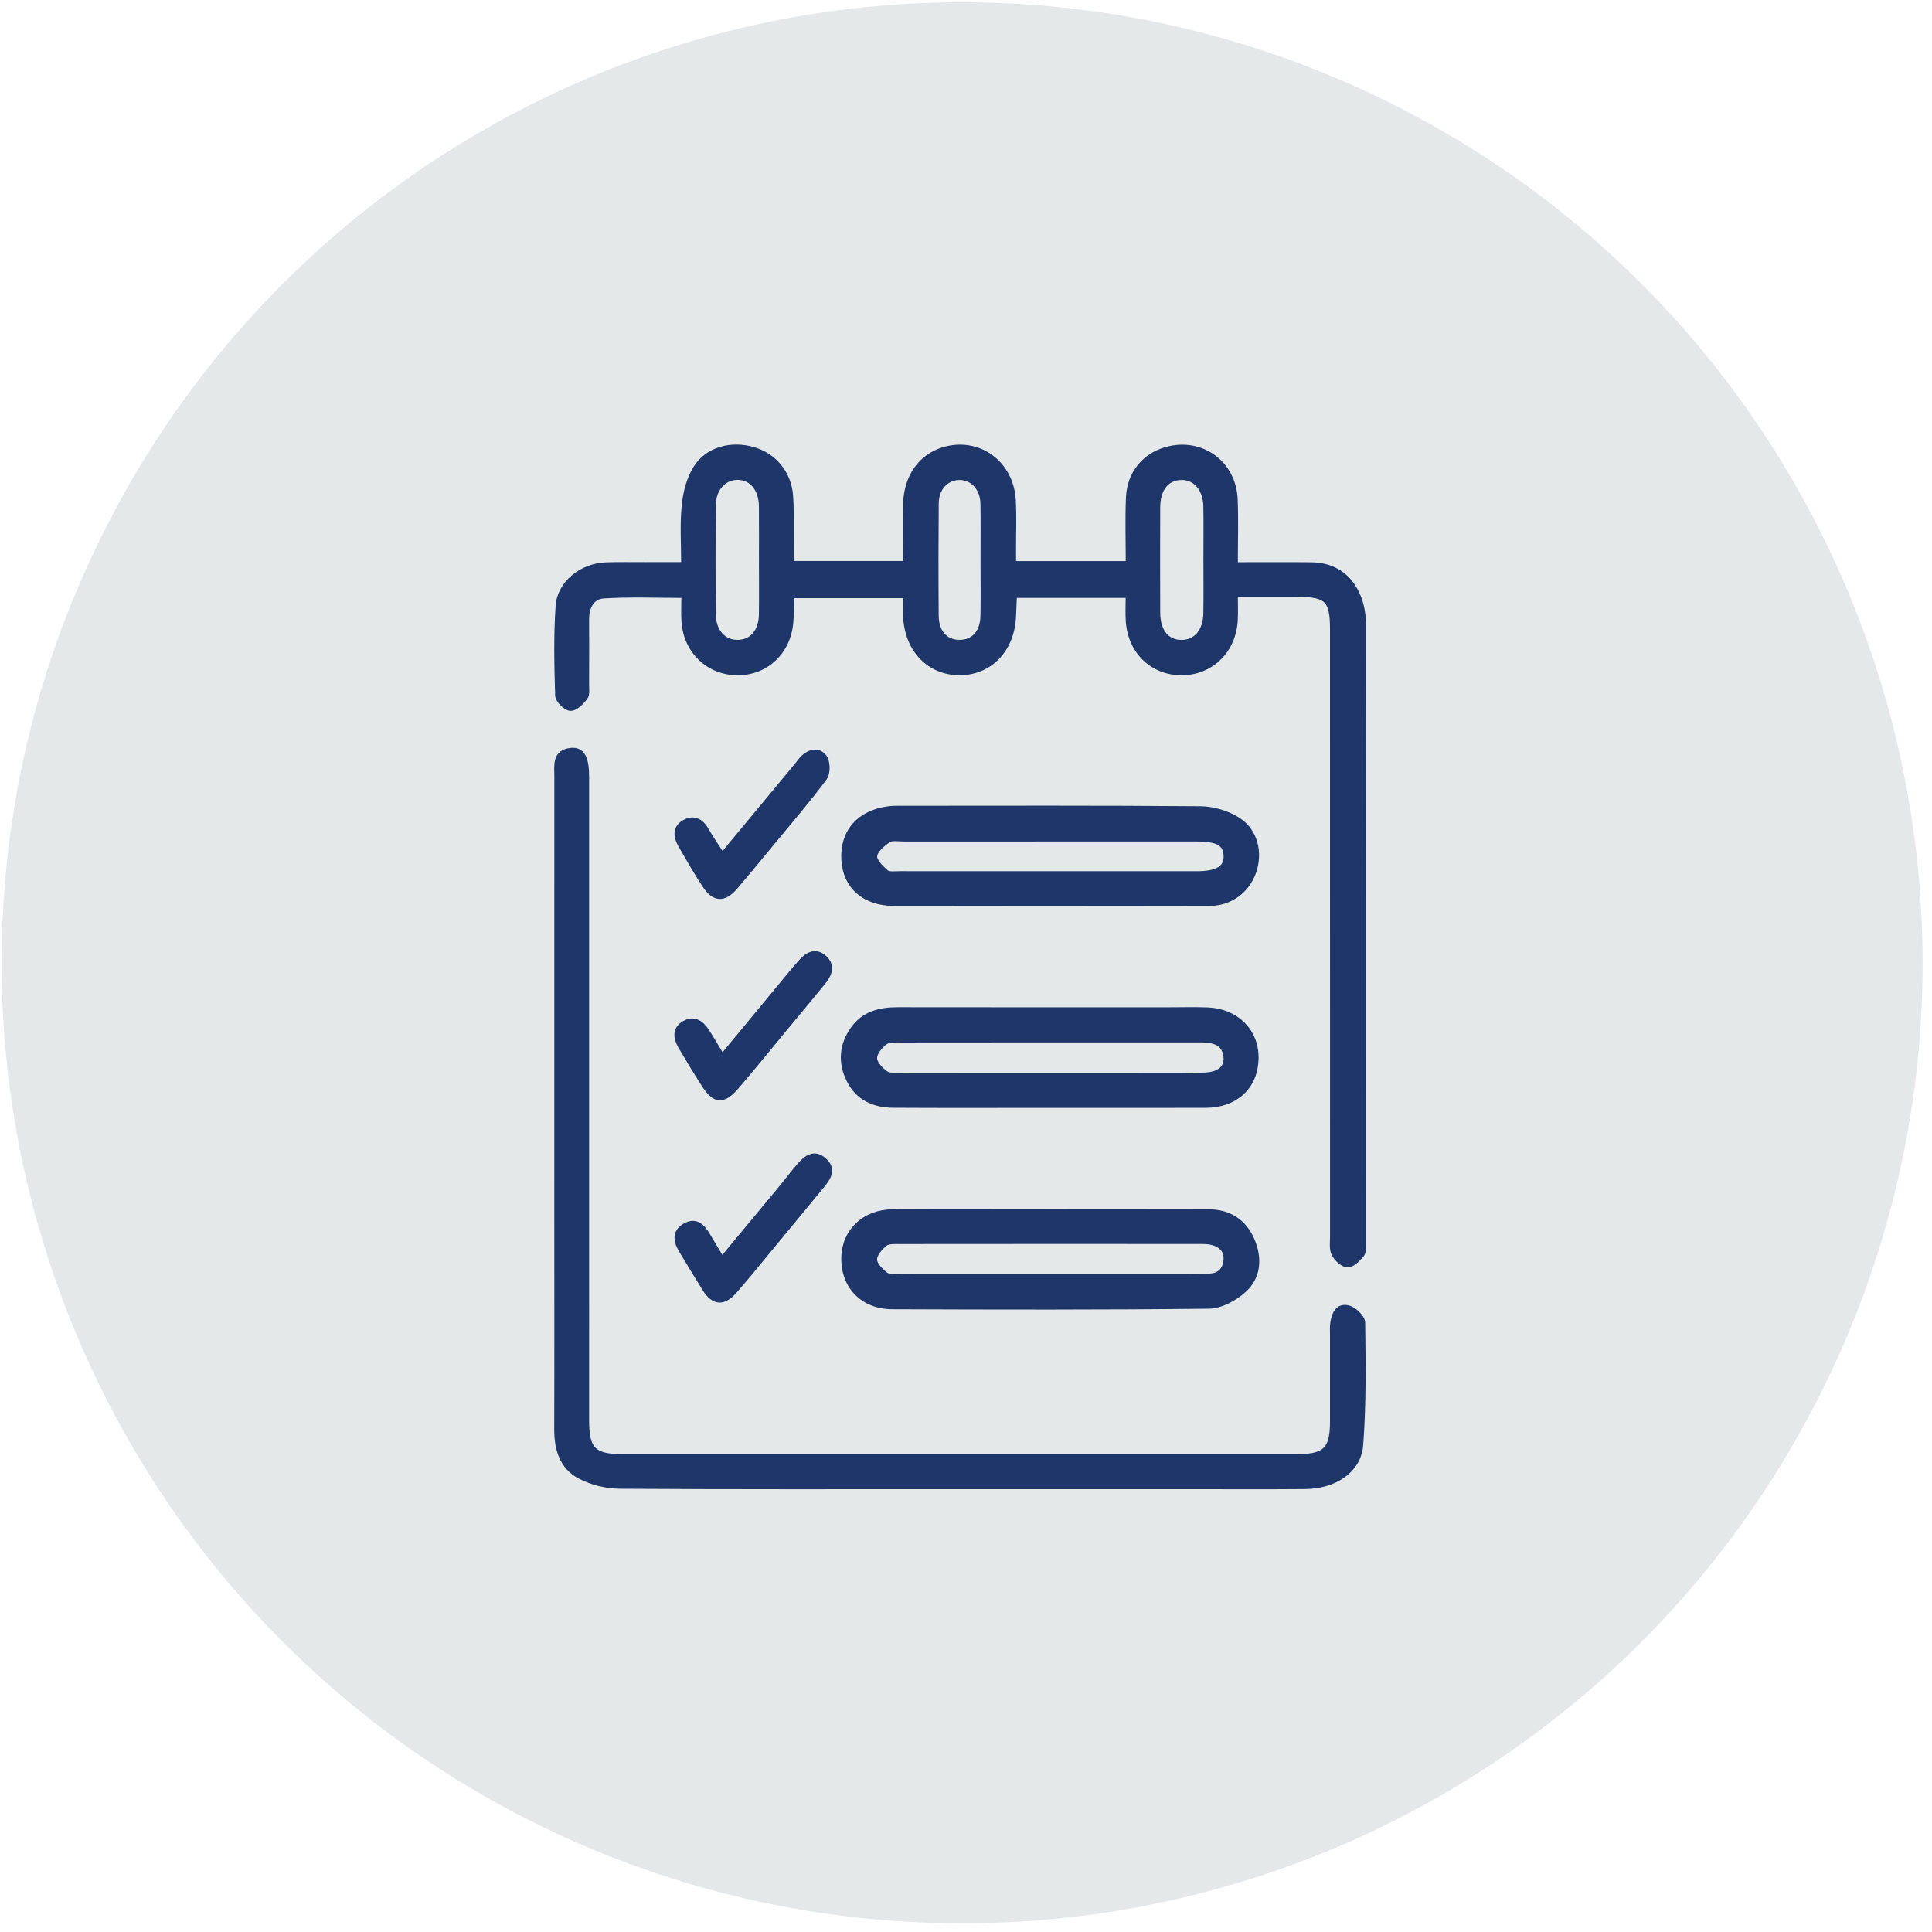
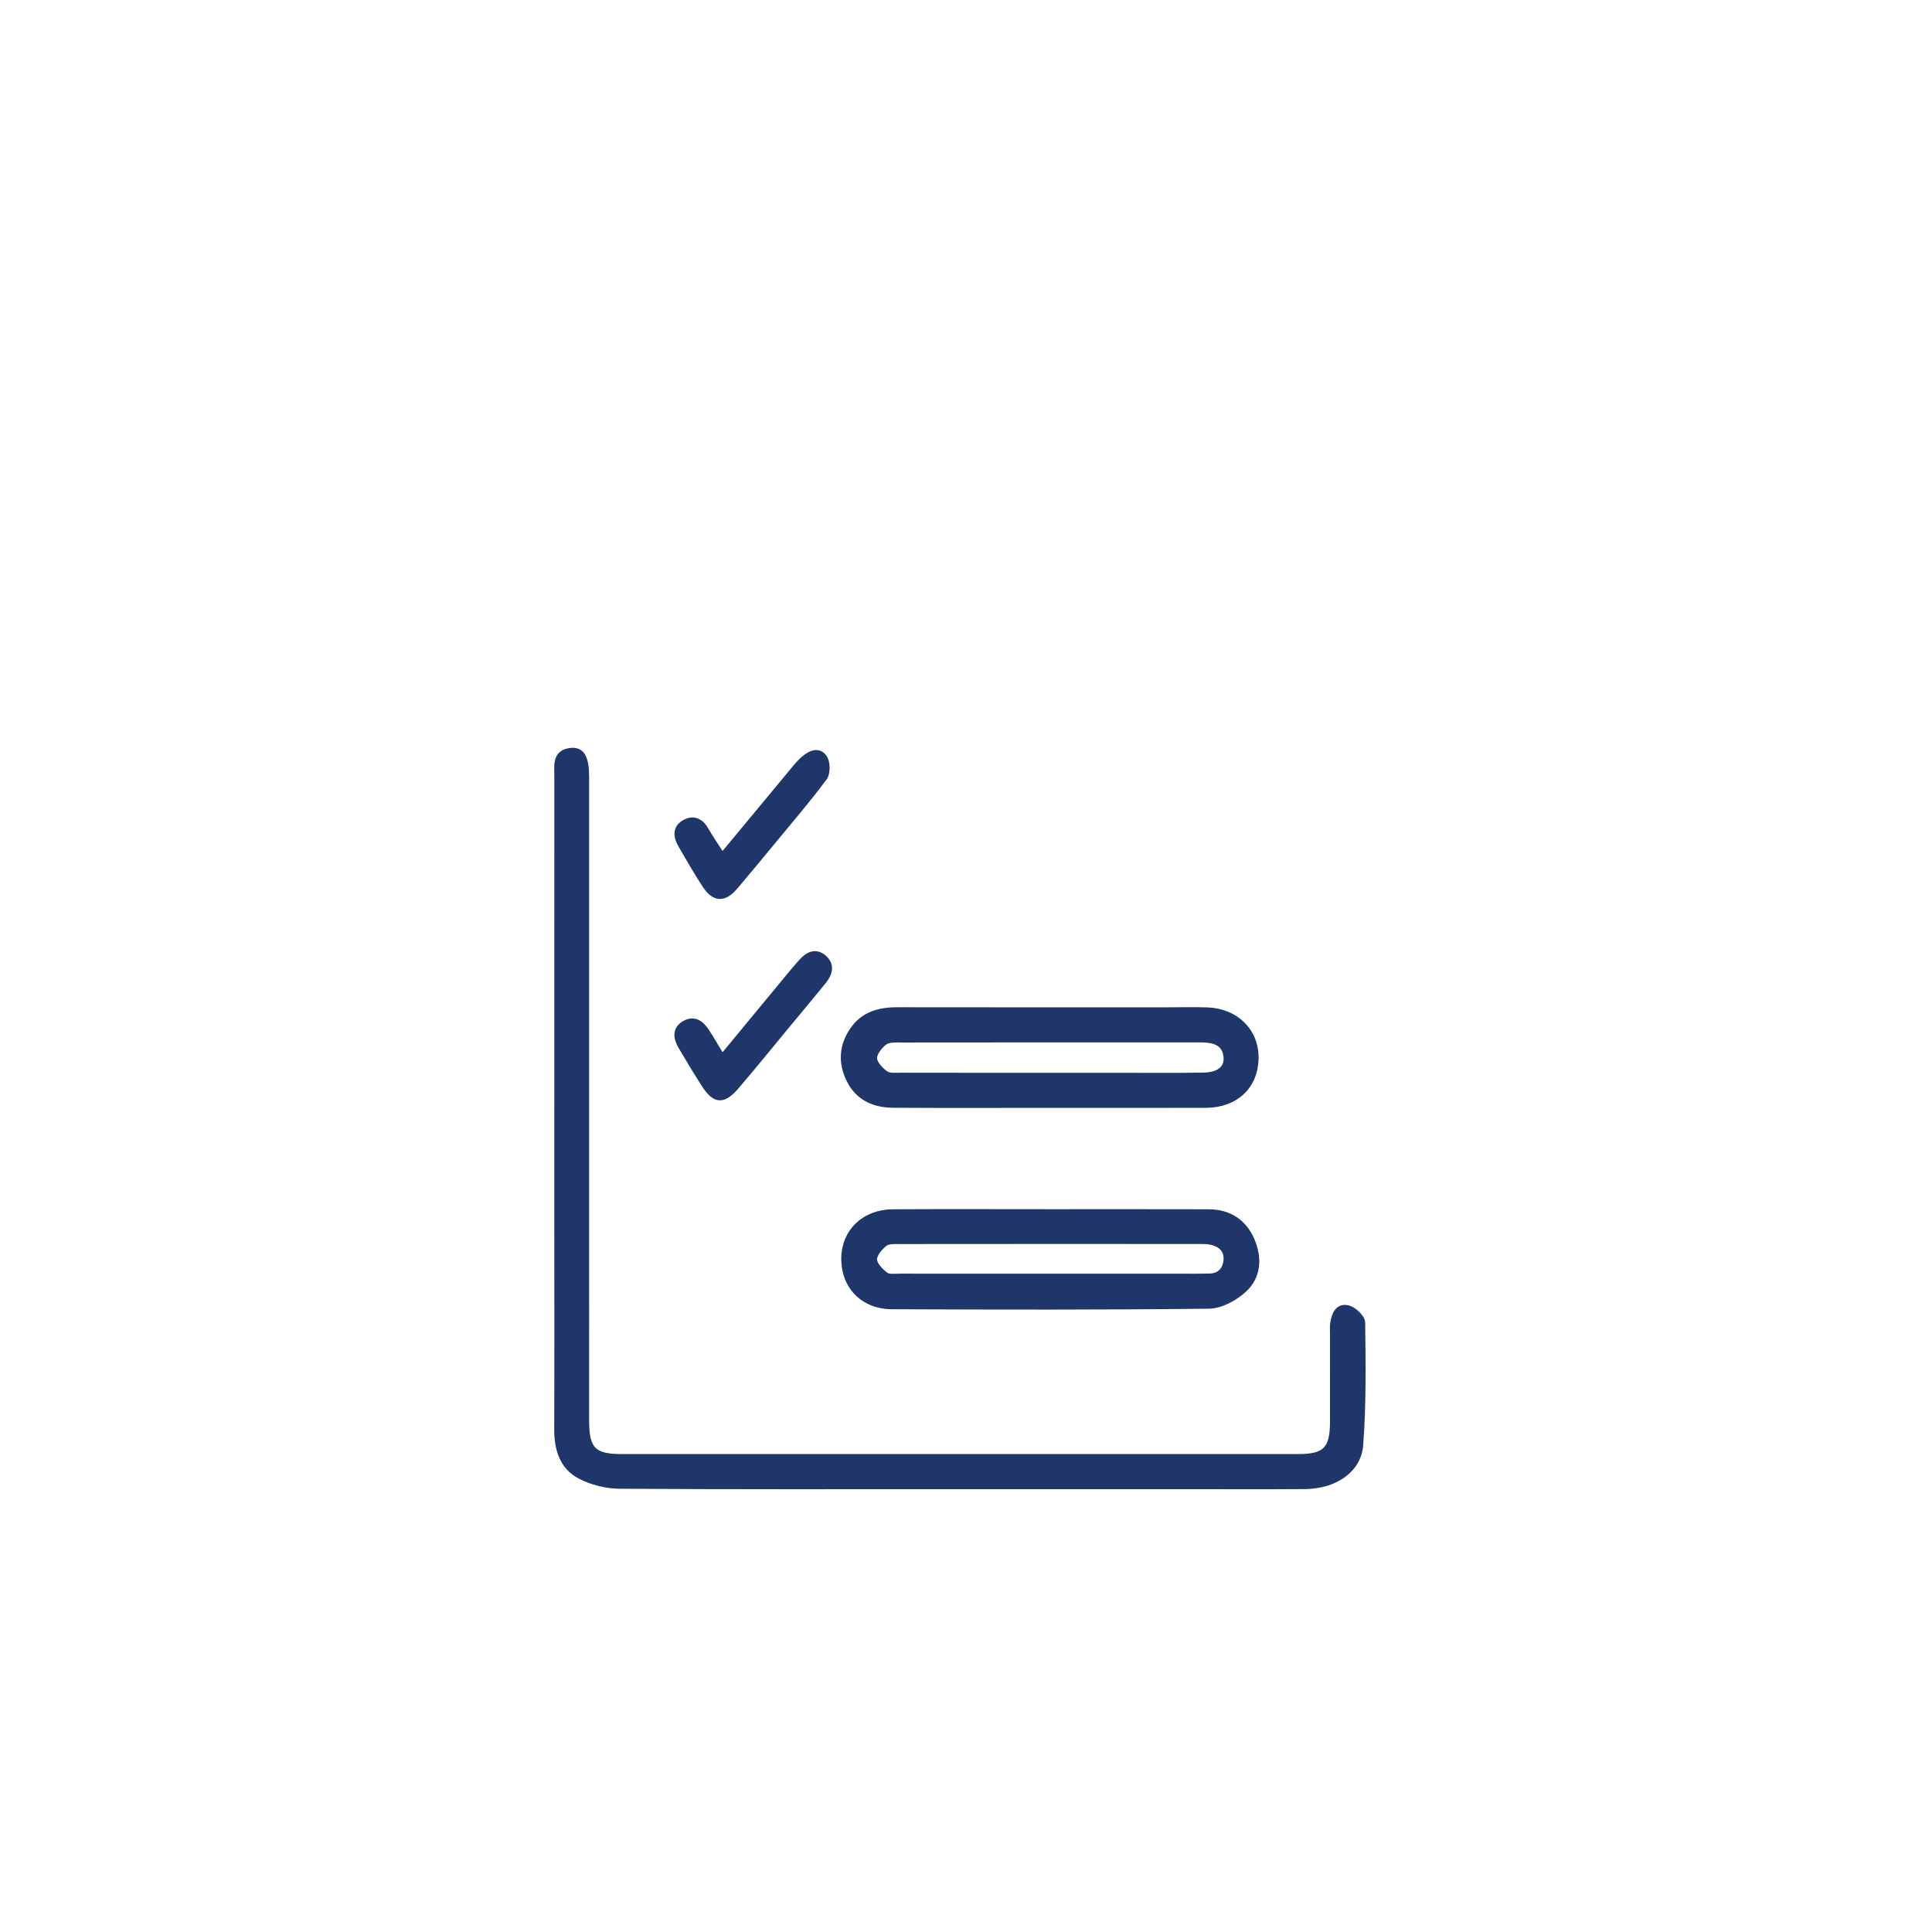
<svg xmlns="http://www.w3.org/2000/svg" xmlns:ns1="http://www.serif.com/" width="100%" height="100%" viewBox="0 0 141 141" xml:space="preserve" style="fill-rule:evenodd;clip-rule:evenodd;stroke-linejoin:round;stroke-miterlimit:2;">
  <g transform="matrix(1,0,0,1,-2419,-4384)">
    <g transform="matrix(1,0,0,1,3216.59,4781.33)">
      <g id="Tax-Planning-Icon" ns1:id="Tax Planning-Icon">
        <g transform="matrix(0,140.2,140.2,0,-727.373,-397.163)">
-           <circle cx="0.5" cy="0" r="0.5" style="fill:rgb(228,232,232);" />
-         </g>
+           </g>
        <g id="Small-Business-Icon" ns1:id="Small Business-Icon" transform="matrix(1.052,0,0,7.661,-1936.82,-1525.16)">
          <g transform="matrix(1,0,0,0.137,-280.658,0)">
-             <rect x="1380.34" y="1082.01" width="99.648" height="95.361" style="fill:none;" />
-           </g>
+             </g>
          <g id="Layer-1" ns1:id="Layer 1" transform="matrix(0.398,0,0,0.055,1121.58,151.482)">
            <g transform="matrix(1,0,0,1,74.311,120.401)">
-               <path d="M0,-100.729C0,-104.056 0.043,-107.384 -0.014,-110.71C-0.059,-113.402 -1.84,-115.327 -4.159,-115.349C-6.509,-115.37 -8.343,-113.477 -8.366,-110.778C-8.419,-104.29 -8.422,-97.802 -8.371,-91.314C-8.347,-88.315 -6.648,-86.524 -4.102,-86.578C-1.655,-86.629 -0.071,-88.371 -0.014,-91.247C0.049,-94.406 0.001,-97.568 0,-100.729M38.851,-100.958C38.851,-104.038 38.893,-107.118 38.839,-110.197C38.784,-113.384 36.923,-115.458 34.331,-115.346C31.811,-115.237 30.252,-113.268 30.241,-110.078C30.22,-104.002 30.218,-97.925 30.242,-91.849C30.254,-88.503 31.906,-86.528 34.567,-86.57C37.105,-86.61 38.785,-88.579 38.839,-91.719C38.893,-94.798 38.851,-97.879 38.851,-100.958M-38.621,-100.789C-38.621,-103.952 -38.595,-107.115 -38.628,-110.278C-38.66,-113.332 -40.43,-115.398 -42.914,-115.368C-45.338,-115.338 -47.178,-113.384 -47.211,-110.496C-47.282,-104.171 -47.282,-97.844 -47.214,-91.519C-47.181,-88.441 -45.313,-86.492 -42.752,-86.579C-40.27,-86.663 -38.671,-88.547 -38.63,-91.55C-38.588,-94.629 -38.621,-97.709 -38.621,-100.789M43.772,-95.093C43.772,-93.365 43.832,-91.963 43.761,-90.568C43.497,-85.362 39.665,-81.59 34.629,-81.527C29.554,-81.463 25.685,-85.096 25.32,-90.34C25.218,-91.811 25.305,-93.294 25.305,-94.93L5.27,-94.93C5.215,-93.707 5.152,-92.501 5.11,-91.294C4.908,-85.559 1.115,-81.555 -4.145,-81.532C-9.418,-81.509 -13.274,-85.49 -13.486,-91.2C-13.529,-92.357 -13.492,-93.518 -13.492,-94.885L-33.493,-94.885C-33.564,-93.297 -33.587,-91.737 -33.712,-90.185C-34.122,-85.092 -37.958,-81.502 -42.919,-81.524C-47.872,-81.546 -51.75,-85.178 -52.122,-90.225C-52.231,-91.708 -52.139,-93.205 -52.139,-94.921C-56.969,-94.921 -61.606,-95.118 -66.213,-94.834C-68.354,-94.701 -69.324,-92.859 -69.305,-90.646C-69.274,-86.895 -69.29,-83.143 -69.308,-79.391C-69.312,-78.647 -69.149,-77.698 -69.53,-77.204C-70.163,-76.384 -71.203,-75.317 -72.019,-75.36C-72.796,-75.401 -74.121,-76.71 -74.145,-77.494C-74.305,-82.655 -74.42,-87.841 -74.065,-92.986C-73.795,-96.885 -69.963,-99.861 -65.831,-100.001C-63.583,-100.077 -61.331,-100.031 -59.081,-100.035C-56.921,-100.039 -54.761,-100.036 -52.178,-100.036C-52.178,-103.554 -52.418,-106.955 -52.093,-110.302C-51.878,-112.528 -51.272,-114.938 -50.103,-116.802C-48.071,-120.046 -43.963,-121.088 -40.118,-119.964C-36.566,-118.926 -34.06,-115.927 -33.754,-112.139C-33.593,-110.149 -33.649,-108.141 -33.63,-106.142C-33.613,-104.239 -33.626,-102.336 -33.626,-100.237L-13.492,-100.237C-13.492,-103.798 -13.551,-107.273 -13.477,-110.746C-13.381,-115.268 -10.909,-118.736 -7.07,-119.928C-1.066,-121.791 4.67,-117.791 5.06,-111.358C5.226,-108.617 5.104,-105.858 5.112,-103.107C5.115,-102.205 5.112,-101.303 5.112,-100.219L25.315,-100.219C25.315,-104.156 25.187,-107.973 25.35,-111.777C25.526,-115.874 28.094,-118.941 31.865,-119.994C37.887,-121.675 43.495,-117.691 43.744,-111.423C43.89,-107.769 43.771,-104.105 43.771,-100.023C48.327,-100.023 52.705,-100.056 57.083,-100.013C60.987,-99.975 63.773,-98.076 65.237,-94.509C65.821,-93.084 66.094,-91.432 66.096,-89.883C66.143,-54.118 66.134,-18.353 66.121,17.412C66.121,18.068 66.171,18.915 65.809,19.339C65.17,20.086 64.213,21.062 63.421,21.034C62.623,21.007 61.587,20.017 61.163,19.188C60.748,18.377 60.923,17.238 60.923,16.244C60.914,-18.854 60.916,-53.953 60.915,-89.051C60.915,-94.056 59.895,-95.085 54.94,-95.092C51.364,-95.098 47.788,-95.093 43.772,-95.093" style="fill:rgb(30,54,105);fill-rule:nonzero;stroke:rgb(30,54,105);stroke-width:1.08px;" />
-             </g>
+               </g>
            <g transform="matrix(1,0,0,1,70.097,52.403)">
              <path d="M0,127.445C-19.753,127.445 -39.507,127.5 -59.259,127.371C-61.571,127.355 -64.089,126.725 -66.135,125.659C-69.21,124.056 -70.105,120.981 -70.093,117.578C-70.05,105.323 -70.079,93.067 -70.079,80.812C-70.08,55.385 -70.083,29.957 -70.073,4.53C-70.072,2.656 -70.508,0.414 -67.699,0.132C-65.831,-0.055 -65.088,1.337 -65.087,4.655C-65.086,41.837 -65.087,79.02 -65.086,116.202C-65.086,121.128 -63.808,122.446 -58.933,122.447C-19.594,122.453 19.746,122.454 59.086,122.446C63.814,122.445 65.126,121.093 65.129,116.339C65.132,111.254 65.129,106.168 65.13,101.083C65.131,100.499 65.081,99.907 65.161,99.334C65.369,97.827 65.951,96.268 67.711,96.678C68.71,96.91 70.171,98.273 70.182,99.143C70.27,106.215 70.38,113.316 69.833,120.358C69.496,124.691 65.329,127.383 60.26,127.428C53.342,127.489 46.424,127.445 39.506,127.445L0,127.445" style="fill:rgb(30,54,105);fill-rule:nonzero;stroke:rgb(30,54,105);stroke-width:1.08px;" />
            </g>
            <g transform="matrix(1,0,0,1,85.907,137.596)">
              <path d="M0,6.013C7.669,6.013 15.338,6.014 23.007,6.012C24.591,6.012 26.175,6.028 27.758,5.989C29.54,5.944 30.559,4.921 30.747,3.227C30.943,1.461 29.91,0.407 28.286,-0.027C27.576,-0.216 26.801,-0.212 26.055,-0.212C8.633,-0.221 -8.789,-0.225 -26.211,-0.204C-27.11,-0.203 -28.241,-0.277 -28.851,0.206C-29.723,0.896 -30.744,2.084 -30.715,3.029C-30.686,3.977 -29.585,5.069 -28.689,5.75C-28.133,6.173 -27.085,6.003 -26.258,6.004C-17.505,6.018 -8.753,6.013 0,6.013M0.111,-5.158C9.275,-5.156 18.439,-5.174 27.603,-5.147C31.095,-5.137 33.701,-3.522 35.091,-0.329C36.424,2.734 36.244,5.947 33.744,8.212C32.152,9.656 29.736,10.971 27.675,10.994C9.266,11.206 -9.147,11.159 -27.558,11.089C-32.617,11.07 -35.935,7.578 -35.866,2.758C-35.8,-1.834 -32.343,-5.122 -27.381,-5.147C-18.217,-5.193 -9.053,-5.16 0.111,-5.158" style="fill:rgb(30,54,105);fill-rule:nonzero;stroke:rgb(30,54,105);stroke-width:1.08px;" />
            </g>
            <g transform="matrix(1,0,0,1,85.707,67.456)">
-               <path d="M0,6.442C8.584,6.442 17.168,6.443 25.751,6.442C29.37,6.441 31.031,5.436 30.975,3.288C30.917,1.041 29.501,0.211 25.673,0.211C8.672,0.208 -8.329,0.207 -25.33,0.215C-26.244,0.216 -27.367,-0.018 -28.024,0.416C-29.068,1.105 -30.373,2.202 -30.491,3.247C-30.593,4.158 -29.348,5.406 -28.424,6.175C-27.903,6.608 -26.827,6.432 -26.001,6.433C-17.334,6.447 -8.667,6.442 0,6.442M0.031,11.383C-8.967,11.384 -17.965,11.395 -26.964,11.38C-32.057,11.371 -35.35,8.559 -35.654,4.014C-35.978,-0.833 -33.006,-4.209 -27.855,-4.826C-27.279,-4.895 -26.692,-4.894 -26.11,-4.894C-8.613,-4.897 8.884,-4.962 26.38,-4.814C28.565,-4.795 31.017,-4.085 32.859,-2.923C35.876,-1.02 36.724,2.649 35.599,5.939C34.488,9.184 31.542,11.359 28.026,11.371C18.695,11.404 9.363,11.382 0.031,11.383" style="fill:rgb(30,54,105);fill-rule:nonzero;stroke:rgb(30,54,105);stroke-width:1.08px;" />
-             </g>
+               </g>
            <g transform="matrix(1,0,0,1,85.614,102.438)">
              <path d="M0,6.371C3.917,6.371 7.834,6.372 11.752,6.371C16.836,6.369 21.921,6.422 27.004,6.34C29.812,6.295 31.284,5.046 31.042,2.996C30.754,0.564 28.9,0.093 26.845,0.03C26.678,0.025 26.511,0.027 26.344,0.027C9.009,0.027 -8.327,0.021 -25.663,0.044C-26.65,0.045 -27.864,-0.034 -28.566,0.48C-29.45,1.128 -30.435,2.358 -30.415,3.317C-30.395,4.256 -29.32,5.382 -28.421,6.024C-27.777,6.483 -26.66,6.356 -25.754,6.359C-17.169,6.379 -8.585,6.371 0,6.371M0.177,11.368C-8.907,11.368 -17.991,11.404 -27.074,11.349C-30.35,11.329 -33.132,10.132 -34.676,7.046C-36.176,4.049 -35.953,1.05 -34.001,-1.68C-32.138,-4.286 -29.39,-4.988 -26.32,-4.983C-10.57,-4.957 5.181,-4.971 20.932,-4.971C23.182,-4.971 25.435,-5.033 27.682,-4.954C32.7,-4.777 36.173,-1.301 36.083,3.369C35.99,8.162 32.586,11.345 27.429,11.361C18.345,11.388 9.261,11.368 0.177,11.368" style="fill:rgb(30,54,105);fill-rule:nonzero;stroke:rgb(30,54,105);stroke-width:1.08px;" />
            </g>
            <g transform="matrix(1,0,0,1,28.755,59.809)">
-               <path d="M0,10.948C4.485,5.575 8.785,0.426 13.083,-4.725C13.402,-5.108 13.683,-5.526 14.026,-5.884C15.175,-7.081 16.724,-7.46 17.707,-6.174C18.295,-5.404 18.336,-3.458 17.76,-2.684C14.936,1.108 11.83,4.691 8.808,8.334C6.632,10.957 4.447,13.571 2.24,16.167C0.334,18.408 -1.334,18.385 -2.938,15.967C-4.445,13.698 -5.804,11.329 -7.174,8.972C-7.951,7.633 -8.188,6.162 -6.671,5.239C-5.162,4.322 -3.848,4.792 -2.923,6.39C-2.066,7.869 -1.081,9.274 0,10.948" style="fill:rgb(30,54,105);fill-rule:nonzero;stroke:rgb(30,54,105);stroke-width:1.08px;" />
+               <path d="M0,10.948C4.485,5.575 8.785,0.426 13.083,-4.725C15.175,-7.081 16.724,-7.46 17.707,-6.174C18.295,-5.404 18.336,-3.458 17.76,-2.684C14.936,1.108 11.83,4.691 8.808,8.334C6.632,10.957 4.447,13.571 2.24,16.167C0.334,18.408 -1.334,18.385 -2.938,15.967C-4.445,13.698 -5.804,11.329 -7.174,8.972C-7.951,7.633 -8.188,6.162 -6.671,5.239C-5.162,4.322 -3.848,4.792 -2.923,6.39C-2.066,7.869 -1.081,9.274 0,10.948" style="fill:rgb(30,54,105);fill-rule:nonzero;stroke:rgb(30,54,105);stroke-width:1.08px;" />
            </g>
            <g transform="matrix(1,0,0,1,28.735,94.782)">
              <path d="M0,10.858C4.279,5.713 8.258,0.924 12.243,-3.86C12.774,-4.498 13.324,-5.121 13.88,-5.738C15.008,-6.989 16.359,-7.611 17.761,-6.35C19.169,-5.085 18.634,-3.618 17.609,-2.359C15.407,0.345 13.152,3.005 10.919,5.684C8.1,9.067 5.326,12.489 2.447,15.82C0.158,18.469 -1.246,18.345 -3.117,15.439C-4.504,13.283 -5.845,11.095 -7.143,8.885C-7.973,7.471 -8.204,5.963 -6.545,5.007C-4.919,4.069 -3.675,4.954 -2.771,6.331C-1.871,7.704 -1.052,9.13 0,10.858" style="fill:rgb(30,54,105);fill-rule:nonzero;stroke:rgb(30,54,105);stroke-width:1.08px;" />
            </g>
            <g transform="matrix(1,0,0,1,28.7,129.329)">
-               <path d="M0,11.402C3.563,7.142 6.91,3.149 10.245,-0.854C11.307,-2.129 12.305,-3.458 13.387,-4.716C14.583,-6.106 15.975,-7.415 17.786,-5.796C19.483,-4.28 18.385,-2.801 17.281,-1.469C14.048,2.434 10.812,6.334 7.568,10.228C5.76,12.398 3.976,14.59 2.107,16.707C0.244,18.817 -1.407,18.683 -2.876,16.356C-4.288,14.119 -5.653,11.852 -7.024,9.589C-7.95,8.061 -8.156,6.514 -6.39,5.518C-4.587,4.501 -3.453,5.627 -2.574,7.129C-1.824,8.409 -1.044,9.672 0,11.402" style="fill:rgb(30,54,105);fill-rule:nonzero;stroke:rgb(30,54,105);stroke-width:1.08px;" />
-             </g>
+               </g>
          </g>
        </g>
      </g>
    </g>
  </g>
</svg>